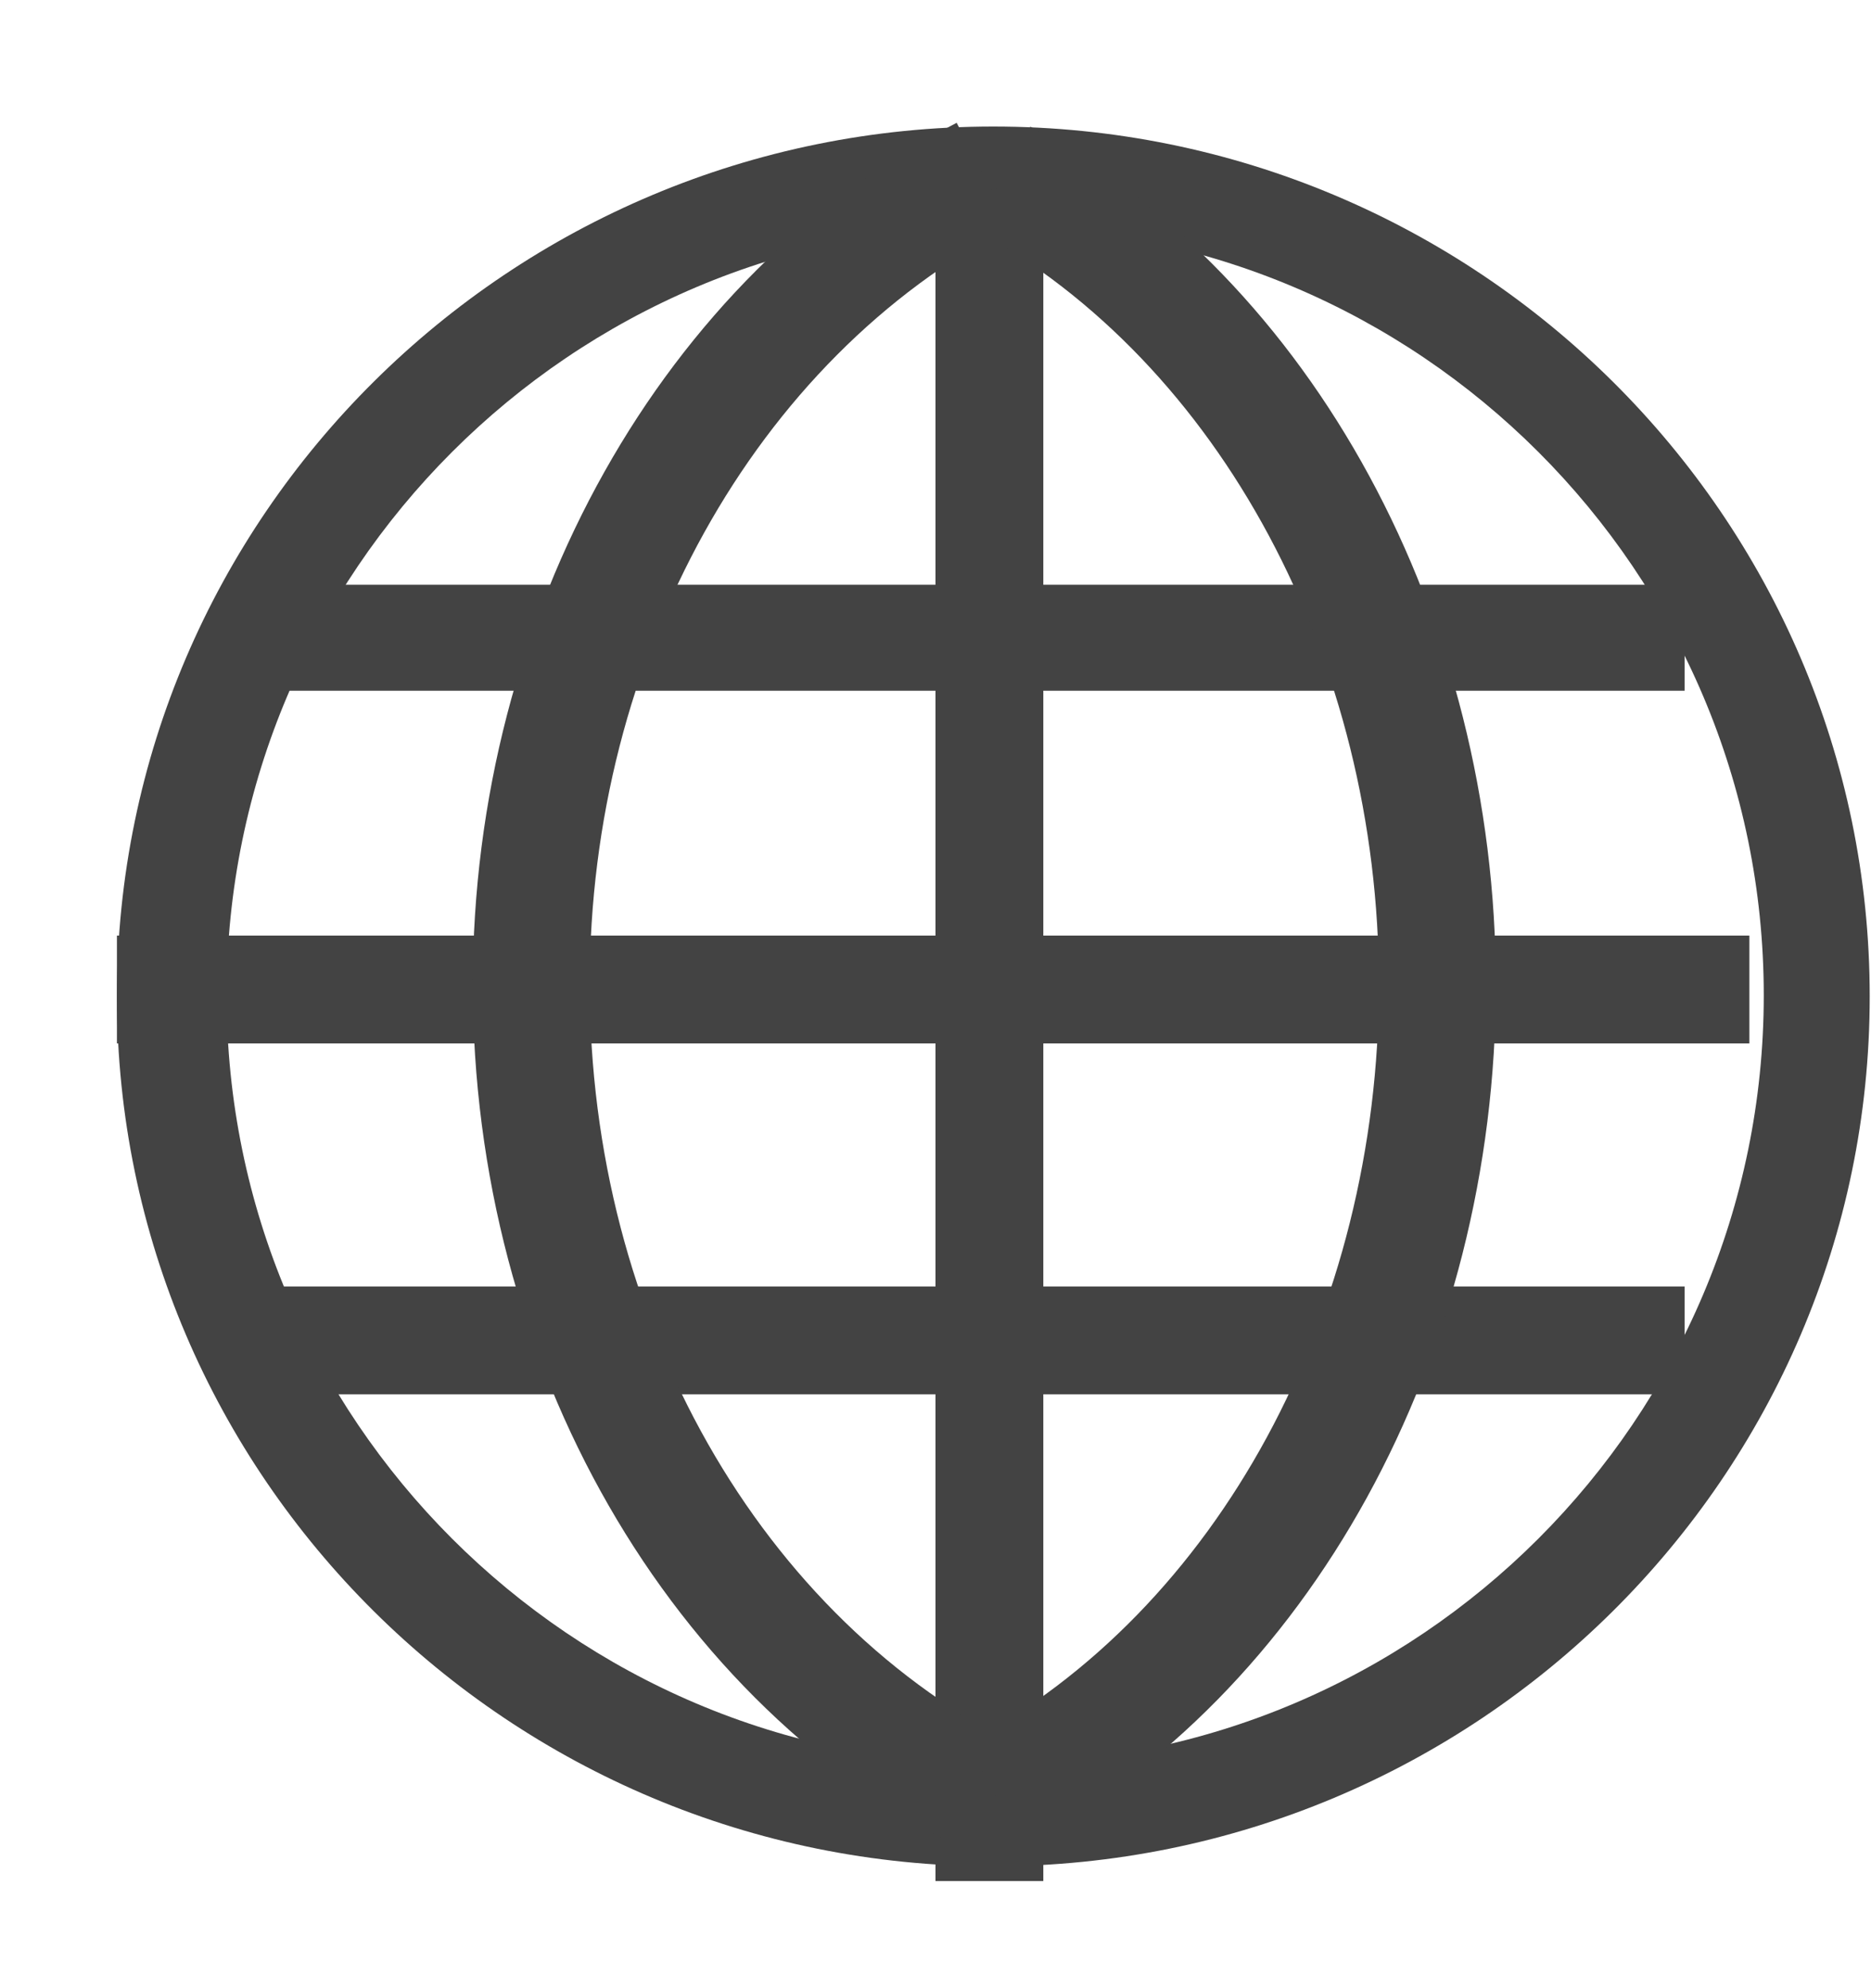
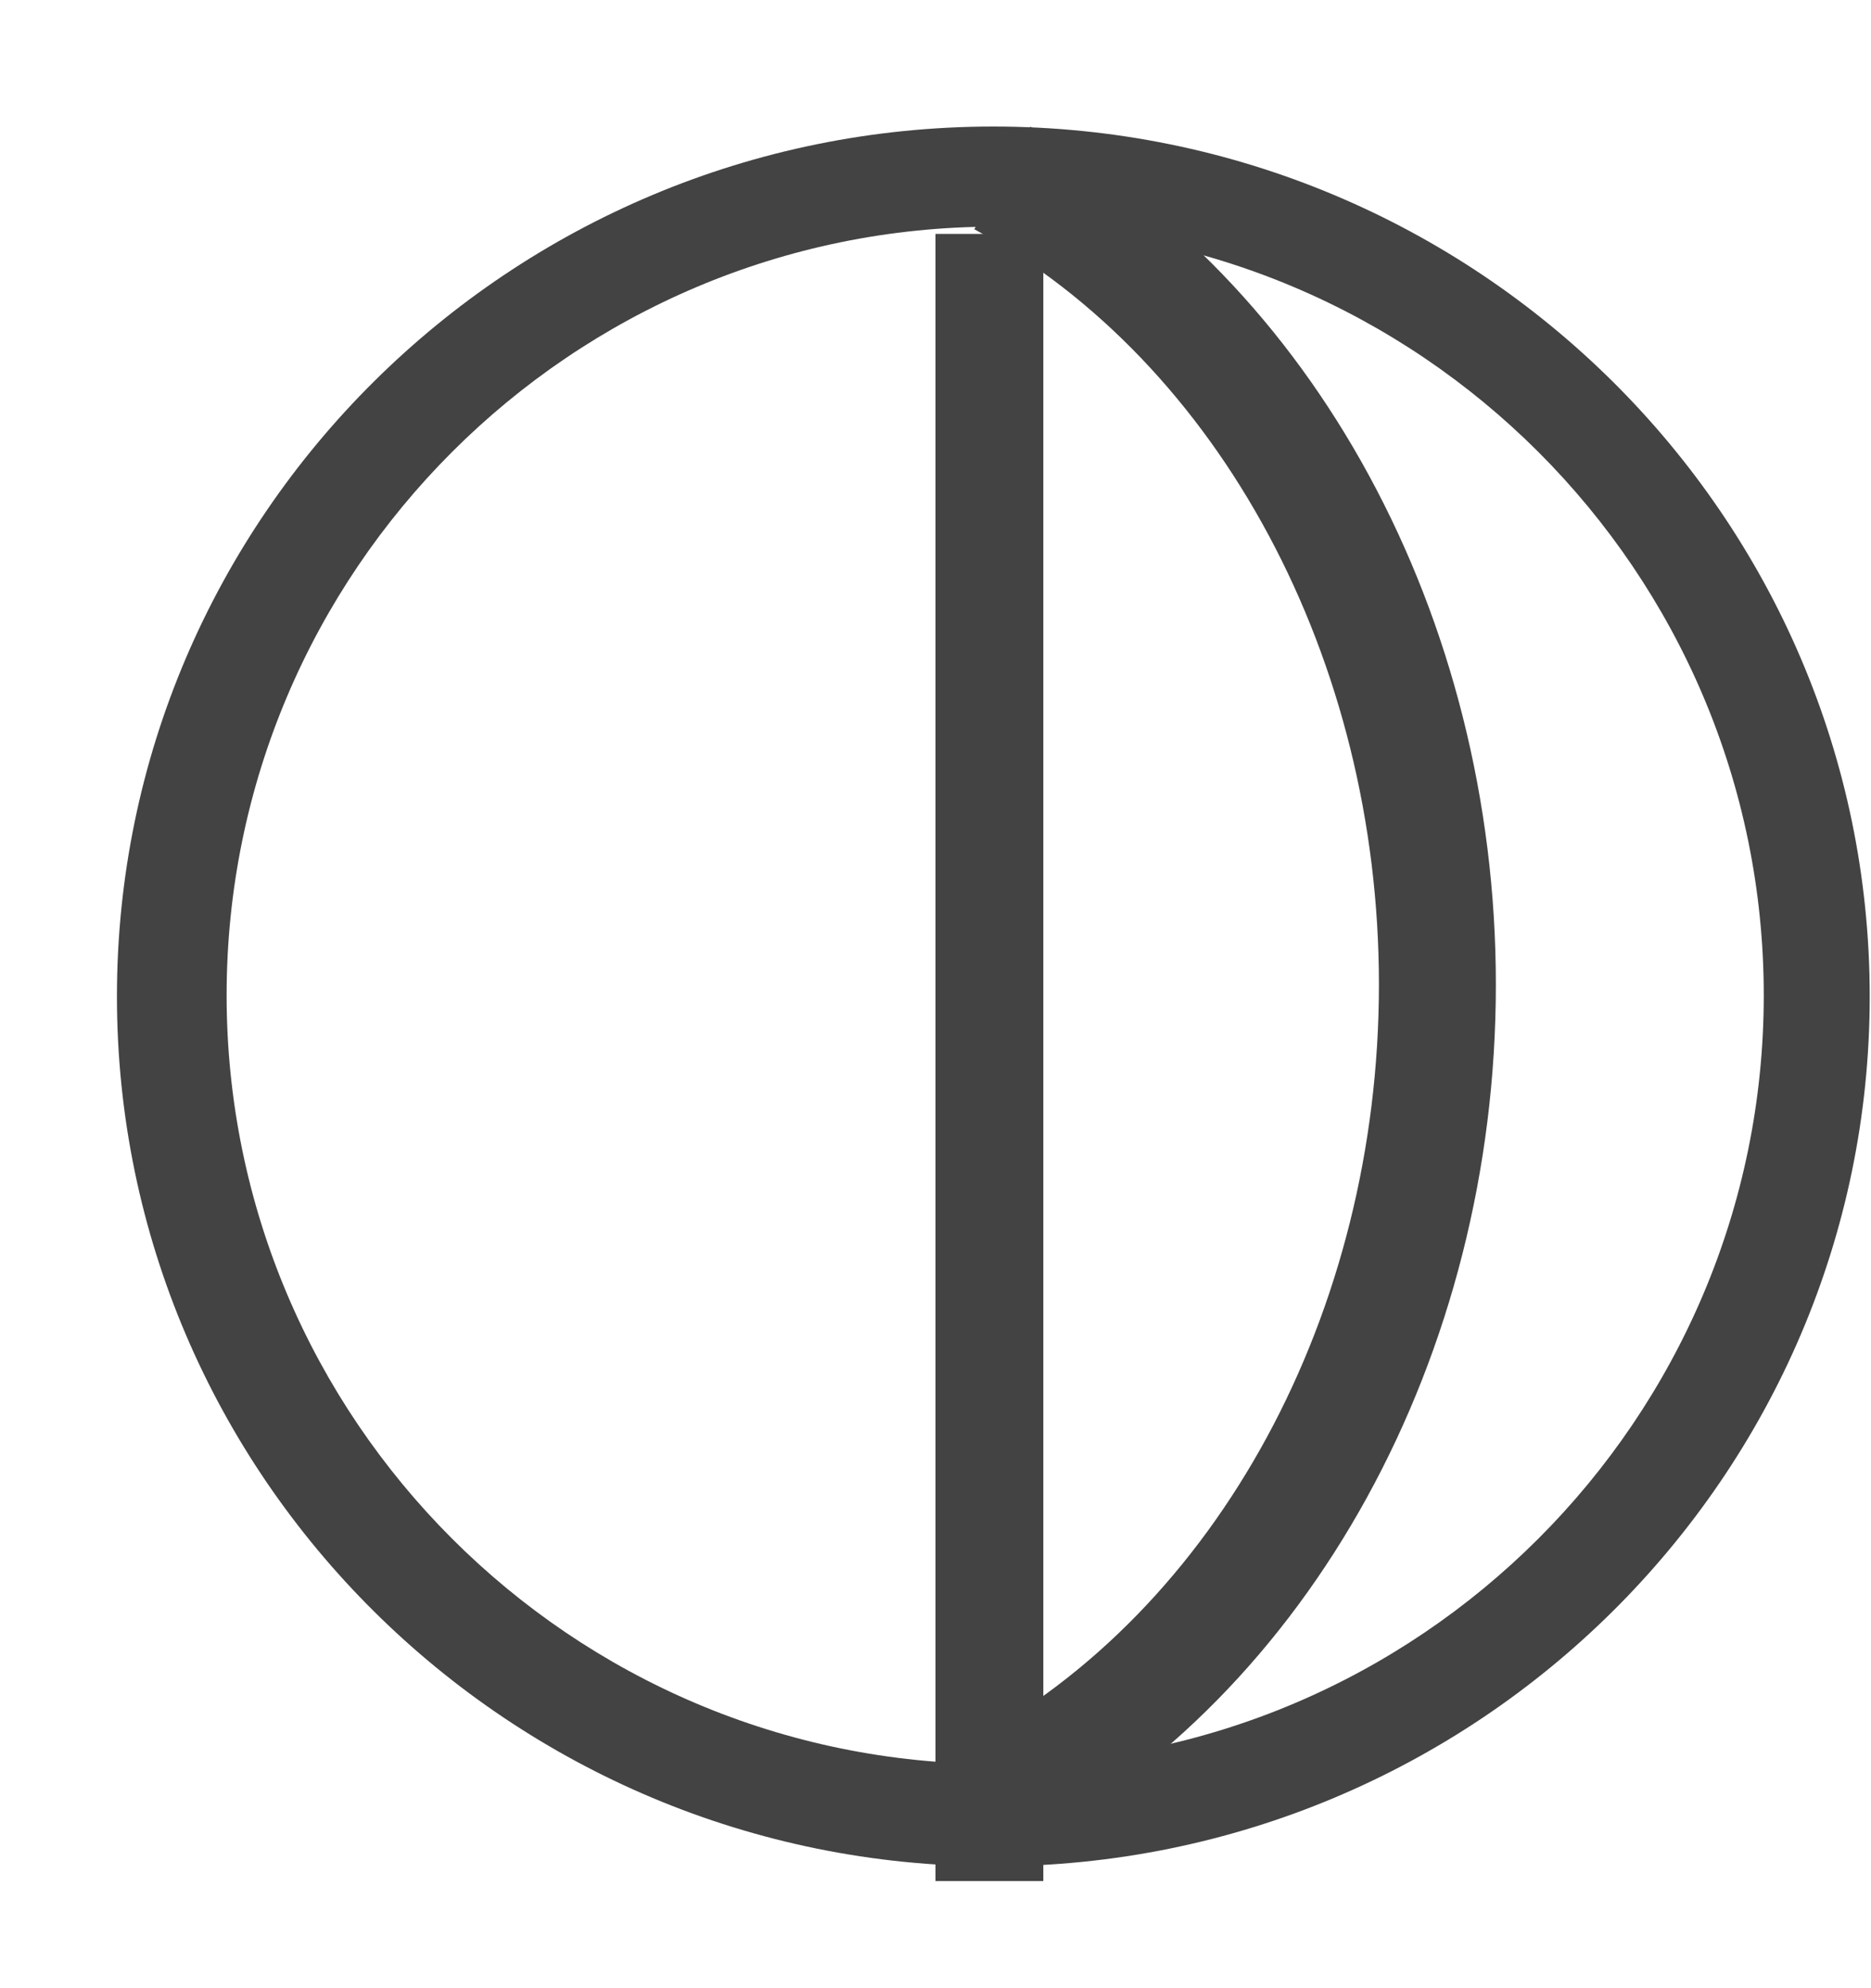
<svg xmlns="http://www.w3.org/2000/svg" viewBox="0 0 16 17" version="1.1" class="si-glyph si-glyph-network-2">
  <title>619</title>
  <defs />
  <g stroke="none" stroke-width="1" fill="none" fill-rule="evenodd">
    <g transform="translate(1, 1)" fill="#434343">
      <path d="M7.494,14.958 C3.361,14.958 0,11.622 0,7.52 C0,3.418 3.361,0.082 7.494,0.082 C11.627,0.082 14.989,3.418 14.989,7.52 C14.989,11.622 11.627,14.958 7.494,14.958 L7.494,14.958 Z M7.51,0.938 C3.887,0.938 0.938,3.886 0.938,7.51 C0.938,11.135 3.887,14.083 7.51,14.083 C11.135,14.083 14.083,11.135 14.083,7.51 C14.083,3.886 11.135,0.938 7.51,0.938 L7.51,0.938 Z" class="si-glyph-fill" />
      <rect x="7" y="1" width="0.922" height="14.084" class="si-glyph-fill" />
-       <rect x="0" y="7" width="13.96" height="0.922" class="si-glyph-fill" />
-       <rect x="1" y="4" width="12.406" height="0.906" class="si-glyph-fill" />
-       <rect x="1" y="10" width="12.406" height="0.922" class="si-glyph-fill" />
-       <path d="M7.317,14.854 C4.72,13.581 3.043,10.662 3.043,7.417 C3.043,4.247 4.666,1.355 7.181,0.05 L7.642,0.937 C5.455,2.074 4.043,4.617 4.043,7.417 C4.043,10.282 5.502,12.849 7.757,13.955 L7.317,14.854 L7.317,14.854 Z" class="si-glyph-fill" />
      <path d="M7.74,14.789 L7.271,13.906 C9.41,12.772 10.792,10.225 10.792,7.417 C10.792,4.642 9.433,2.107 7.332,0.96 L7.811,0.083 C10.229,1.401 11.792,4.28 11.792,7.417 C11.793,10.592 10.201,13.485 7.74,14.789 L7.74,14.789 Z" class="si-glyph-fill" />
    </g>
  </g>
</svg>